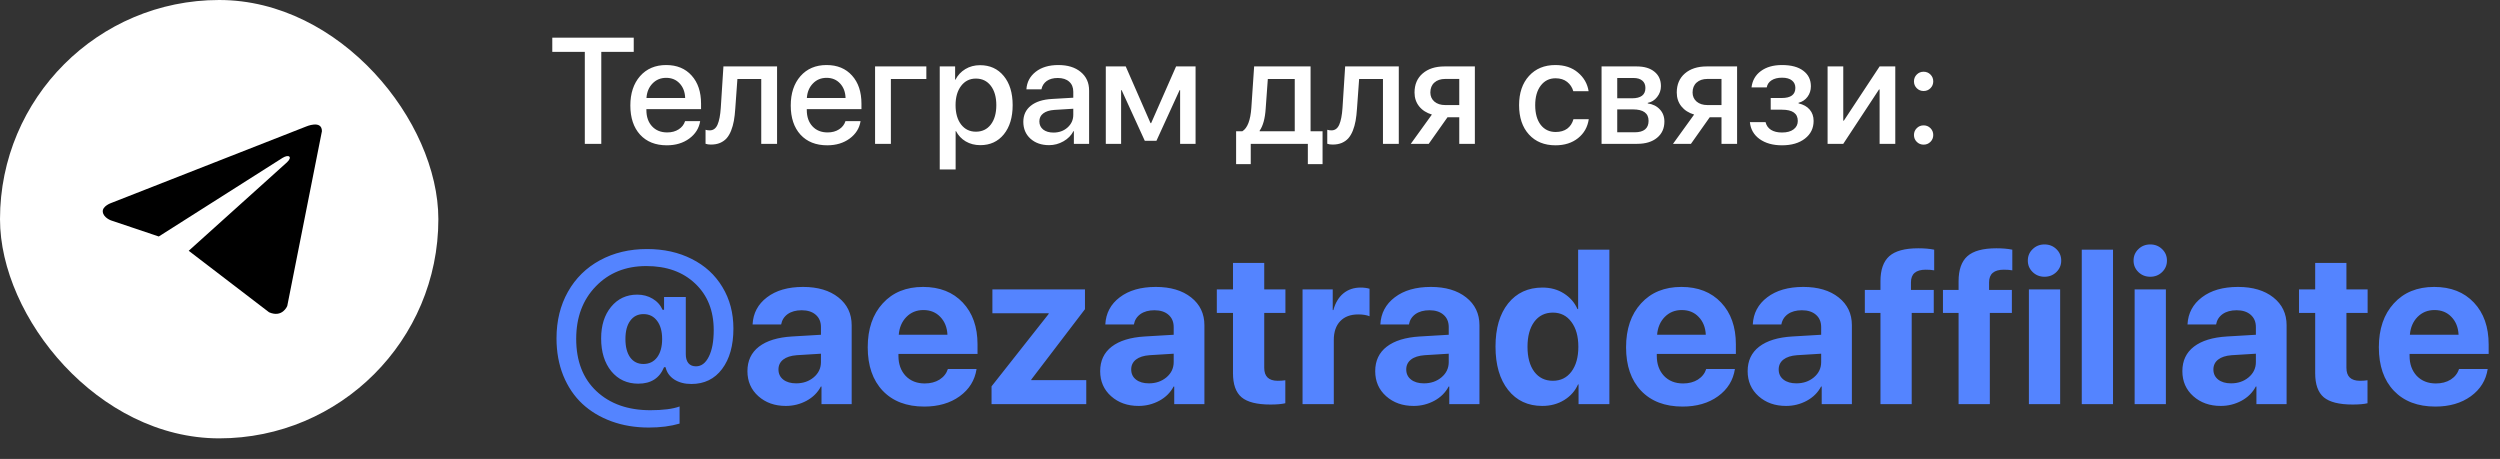
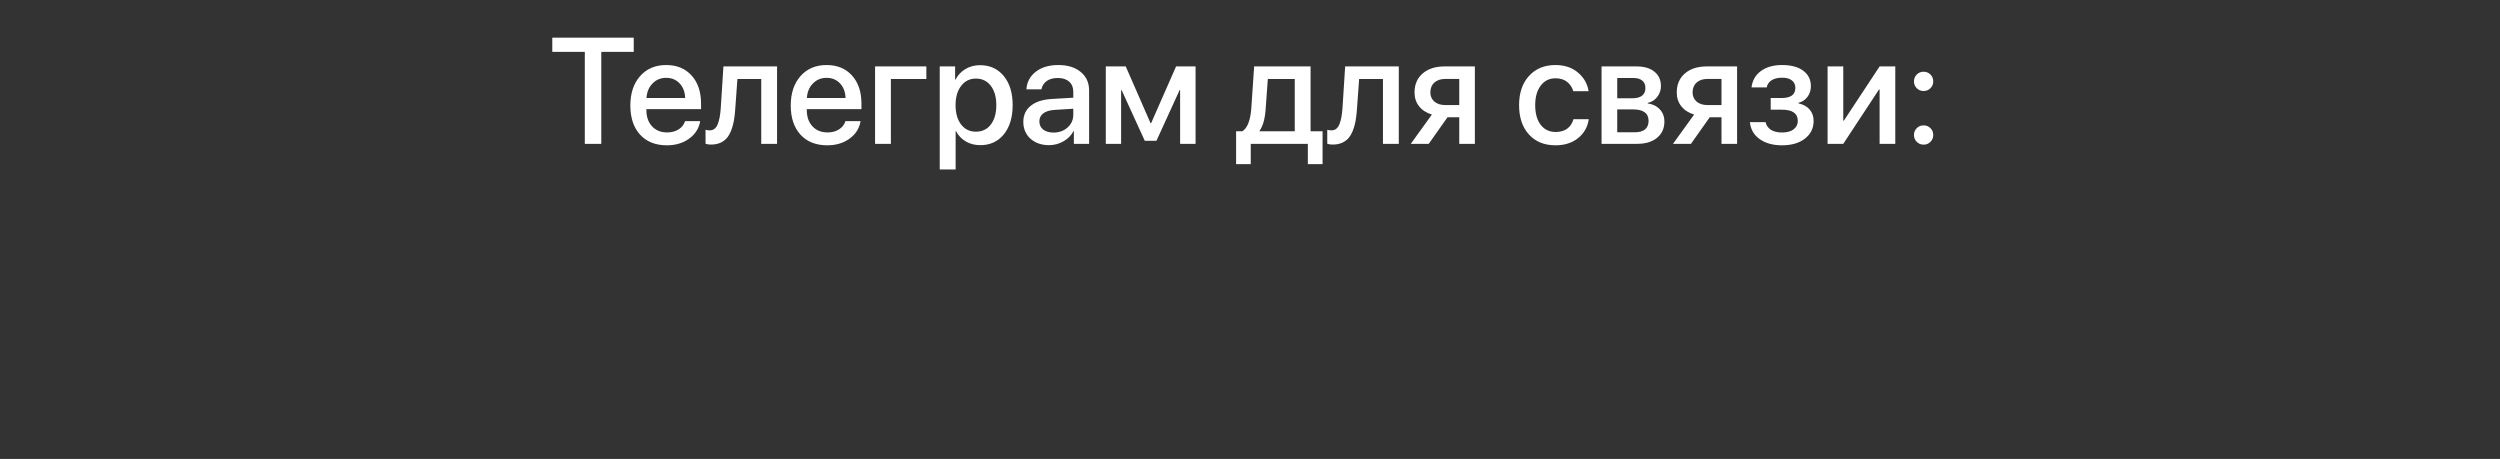
<svg xmlns="http://www.w3.org/2000/svg" width="365" height="67" viewBox="0 0 365 67" fill="none">
  <rect x="0" y="0" width="365" height="67" fill="#333333" stroke="none" />
  <path d="M87.788 21H85.382V7.572H80.634V5.499H92.525V7.572H87.788V21ZM99.228 12.181C98.72 11.636 98.065 11.364 97.263 11.364C96.461 11.364 95.795 11.64 95.265 12.191C94.735 12.736 94.441 13.441 94.384 14.308H100.034C100.006 13.434 99.737 12.725 99.228 12.181ZM100.023 17.681H102.226C102.061 18.719 101.531 19.568 100.636 20.227C99.741 20.885 98.648 21.215 97.359 21.215C95.705 21.215 94.402 20.696 93.449 19.657C92.504 18.612 92.031 17.194 92.031 15.403C92.031 13.627 92.504 12.199 93.449 11.117C94.402 10.036 95.673 9.495 97.263 9.495C98.824 9.495 100.063 10.007 100.979 11.031C101.896 12.048 102.354 13.416 102.354 15.135V15.93H94.373V16.069C94.373 17.058 94.649 17.849 95.2 18.443C95.752 19.038 96.489 19.335 97.413 19.335C98.065 19.335 98.623 19.185 99.089 18.884C99.554 18.583 99.866 18.182 100.023 17.681ZM107.35 15.854C107.307 16.528 107.239 17.122 107.146 17.638C107.052 18.153 106.916 18.637 106.737 19.088C106.558 19.532 106.34 19.901 106.082 20.194C105.824 20.481 105.502 20.706 105.115 20.871C104.736 21.029 104.295 21.107 103.794 21.107C103.479 21.107 103.217 21.068 103.01 20.989V18.948C103.203 19.006 103.407 19.034 103.622 19.034C104.138 19.034 104.517 18.755 104.761 18.196C105.004 17.638 105.162 16.825 105.233 15.758L105.62 9.699H113.451V21H111.142V11.536H107.661L107.35 15.854ZM122.646 12.181C122.138 11.636 121.483 11.364 120.681 11.364C119.879 11.364 119.213 11.64 118.683 12.191C118.153 12.736 117.859 13.441 117.802 14.308H123.452C123.424 13.434 123.155 12.725 122.646 12.181ZM123.441 17.681H125.644C125.479 18.719 124.949 19.568 124.054 20.227C123.159 20.885 122.066 21.215 120.777 21.215C119.123 21.215 117.82 20.696 116.867 19.657C115.922 18.612 115.449 17.194 115.449 15.403C115.449 13.627 115.922 12.199 116.867 11.117C117.82 10.036 119.091 9.495 120.681 9.495C122.242 9.495 123.481 10.007 124.397 11.031C125.314 12.048 125.772 13.416 125.772 15.135V15.93H117.791V16.069C117.791 17.058 118.067 17.849 118.618 18.443C119.17 19.038 119.907 19.335 120.831 19.335C121.483 19.335 122.041 19.185 122.507 18.884C122.972 18.583 123.284 18.182 123.441 17.681ZM135.247 11.536H130.069V21H127.76V9.699H135.247V11.536ZM143.089 9.517C144.528 9.517 145.681 10.043 146.548 11.096C147.414 12.148 147.848 13.566 147.848 15.35C147.848 17.133 147.418 18.554 146.559 19.614C145.699 20.667 144.557 21.193 143.132 21.193C142.33 21.193 141.617 21.011 140.994 20.645C140.378 20.28 139.906 19.779 139.576 19.142H139.522V24.738H137.202V9.699H139.447V11.644H139.49C139.827 10.985 140.31 10.466 140.94 10.086C141.571 9.706 142.287 9.517 143.089 9.517ZM142.477 19.227C143.393 19.227 144.12 18.88 144.657 18.186C145.194 17.484 145.463 16.538 145.463 15.35C145.463 14.168 145.194 13.226 144.657 12.524C144.12 11.823 143.393 11.472 142.477 11.472C141.589 11.472 140.872 11.826 140.328 12.535C139.784 13.244 139.512 14.182 139.512 15.35C139.512 16.524 139.78 17.466 140.317 18.175C140.862 18.877 141.581 19.227 142.477 19.227ZM153.81 19.356C154.626 19.356 155.31 19.109 155.861 18.615C156.42 18.114 156.699 17.498 156.699 16.768V15.876L153.917 16.048C153.222 16.098 152.685 16.27 152.306 16.564C151.933 16.85 151.747 17.237 151.747 17.724C151.747 18.218 151.933 18.615 152.306 18.916C152.685 19.21 153.187 19.356 153.81 19.356ZM153.165 21.193C152.055 21.193 151.149 20.878 150.447 20.248C149.753 19.618 149.405 18.798 149.405 17.788C149.405 16.8 149.771 16.016 150.501 15.435C151.231 14.848 152.266 14.519 153.605 14.447L156.699 14.265V13.395C156.699 12.764 156.499 12.274 156.098 11.923C155.697 11.565 155.142 11.386 154.433 11.386C153.774 11.386 153.237 11.533 152.821 11.826C152.413 12.12 152.155 12.524 152.048 13.04H149.856C149.921 11.995 150.372 11.142 151.21 10.483C152.048 9.825 153.151 9.495 154.519 9.495C155.886 9.495 156.975 9.832 157.784 10.505C158.601 11.178 159.009 12.08 159.009 13.212V21H156.785V19.142H156.731C156.409 19.765 155.919 20.262 155.26 20.635C154.608 21.007 153.91 21.193 153.165 21.193ZM163.682 21H161.447V9.699H164.358L167.979 17.981H168.064L171.706 9.699H174.553V21H172.297V13.158H172.222L168.838 20.56H167.141L163.757 13.158H163.682V21ZM189.033 19.163V11.536H185.102L184.79 15.854C184.697 17.301 184.403 18.375 183.909 19.077V19.163H189.033ZM182.609 23.965H180.472V19.163H181.385C182.13 18.698 182.566 17.562 182.695 15.758L183.104 9.699H191.343V19.163H193.094V23.965H190.945V21H182.609V23.965ZM198.121 15.854C198.078 16.528 198.01 17.122 197.917 17.638C197.824 18.153 197.688 18.637 197.509 19.088C197.33 19.532 197.111 19.901 196.854 20.194C196.596 20.481 196.273 20.706 195.887 20.871C195.507 21.029 195.067 21.107 194.565 21.107C194.25 21.107 193.989 21.068 193.781 20.989V18.948C193.975 19.006 194.179 19.034 194.394 19.034C194.909 19.034 195.289 18.755 195.532 18.196C195.776 17.638 195.933 16.825 196.005 15.758L196.392 9.699H204.223V21H201.913V11.536H198.433L198.121 15.854ZM211.001 15.339H213.053V11.525H211.001C210.335 11.525 209.805 11.704 209.411 12.062C209.024 12.413 208.831 12.893 208.831 13.502C208.831 14.046 209.028 14.49 209.422 14.834C209.823 15.171 210.349 15.339 211.001 15.339ZM213.053 21V17.122H211.334L208.595 21H205.974L209.057 16.725C208.269 16.488 207.649 16.091 207.198 15.532C206.747 14.966 206.521 14.293 206.521 13.513C206.521 12.338 206.915 11.411 207.703 10.73C208.498 10.043 209.558 9.699 210.883 9.699H215.33V21H213.053ZM231.938 13.319H229.703C229.546 12.761 229.245 12.306 228.801 11.955C228.357 11.604 227.791 11.429 227.104 11.429C226.208 11.429 225.489 11.787 224.944 12.503C224.407 13.212 224.139 14.161 224.139 15.35C224.139 16.567 224.407 17.527 224.944 18.229C225.489 18.923 226.215 19.27 227.125 19.27C227.805 19.27 228.368 19.109 228.812 18.787C229.256 18.458 229.56 17.996 229.725 17.401H231.959C231.794 18.547 231.271 19.471 230.391 20.173C229.517 20.867 228.421 21.215 227.104 21.215C225.478 21.215 224.185 20.689 223.226 19.636C222.266 18.583 221.786 17.154 221.786 15.35C221.786 13.574 222.266 12.156 223.226 11.096C224.192 10.029 225.478 9.495 227.082 9.495C228.421 9.495 229.521 9.86 230.38 10.591C231.246 11.314 231.766 12.224 231.938 13.319ZM238.49 11.386H236.116V14.351H238.265C239.575 14.351 240.23 13.849 240.23 12.847C240.23 12.381 240.08 12.023 239.779 11.773C239.479 11.515 239.049 11.386 238.49 11.386ZM238.415 15.973H236.116V19.314H238.673C239.332 19.314 239.833 19.174 240.177 18.895C240.521 18.608 240.692 18.193 240.692 17.648C240.692 16.531 239.933 15.973 238.415 15.973ZM233.828 21V9.699H238.963C240.066 9.699 240.929 9.957 241.552 10.473C242.182 10.981 242.497 11.683 242.497 12.578C242.497 13.165 242.311 13.695 241.938 14.168C241.573 14.633 241.118 14.916 240.574 15.017V15.102C241.305 15.203 241.892 15.493 242.336 15.973C242.78 16.445 243.002 17.036 243.002 17.745C243.002 18.741 242.644 19.532 241.928 20.119C241.219 20.706 240.252 21 239.027 21H233.828ZM249.286 15.339H251.338V11.525H249.286C248.62 11.525 248.09 11.704 247.696 12.062C247.31 12.413 247.116 12.893 247.116 13.502C247.116 14.046 247.313 14.49 247.707 14.834C248.108 15.171 248.634 15.339 249.286 15.339ZM251.338 21V17.122H249.619L246.88 21H244.259L247.342 16.725C246.554 16.488 245.935 16.091 245.483 15.532C245.032 14.966 244.807 14.293 244.807 13.513C244.807 12.338 245.201 11.411 245.988 10.73C246.783 10.043 247.843 9.699 249.168 9.699H253.615V21H251.338ZM260.168 21.215C258.843 21.215 257.755 20.91 256.902 20.302C256.057 19.693 255.585 18.869 255.484 17.831H257.772C257.887 18.318 258.152 18.694 258.567 18.959C258.983 19.217 259.516 19.346 260.168 19.346C260.898 19.346 261.464 19.192 261.865 18.884C262.273 18.576 262.478 18.168 262.478 17.659C262.478 16.564 261.711 16.016 260.179 16.016H258.524V14.308H260.146C261.464 14.308 262.123 13.813 262.123 12.825C262.123 12.374 261.958 12.016 261.629 11.751C261.299 11.479 260.816 11.343 260.179 11.343C259.556 11.343 259.047 11.468 258.653 11.719C258.259 11.969 258.023 12.317 257.944 12.761H255.721C255.842 11.751 256.297 10.956 257.085 10.376C257.88 9.789 258.908 9.495 260.168 9.495C261.514 9.495 262.553 9.774 263.283 10.333C264.021 10.884 264.39 11.64 264.39 12.6C264.39 13.18 264.225 13.692 263.896 14.136C263.566 14.58 263.129 14.87 262.585 15.006V15.092C263.301 15.257 263.845 15.561 264.218 16.005C264.597 16.449 264.787 16.997 264.787 17.648C264.787 18.723 264.365 19.586 263.52 20.237C262.682 20.889 261.564 21.215 260.168 21.215ZM269.116 21H266.828V9.699H269.116V17.616H269.202L274.423 9.699H276.711V21H274.423V13.062H274.337L269.116 21ZM281.846 20.71C281.574 20.982 281.241 21.118 280.847 21.118C280.453 21.118 280.12 20.982 279.848 20.71C279.576 20.438 279.439 20.105 279.439 19.711C279.439 19.317 279.576 18.984 279.848 18.712C280.12 18.44 280.453 18.304 280.847 18.304C281.241 18.304 281.574 18.44 281.846 18.712C282.118 18.984 282.254 19.317 282.254 19.711C282.254 20.105 282.118 20.438 281.846 20.71ZM281.846 12.879C281.574 13.151 281.241 13.287 280.847 13.287C280.453 13.287 280.12 13.151 279.848 12.879C279.576 12.607 279.439 12.274 279.439 11.88C279.439 11.486 279.576 11.153 279.848 10.881C280.12 10.609 280.453 10.473 280.847 10.473C281.241 10.473 281.574 10.609 281.846 10.881C282.118 11.153 282.254 11.486 282.254 11.88C282.254 12.274 282.118 12.607 281.846 12.879Z" fill="white" />
-   <path d="M93.953 45.859C93.13 45.859 92.484 46.182 92.016 46.828C91.547 47.464 91.312 48.354 91.312 49.5C91.312 50.635 91.542 51.526 92 52.172C92.469 52.818 93.115 53.141 93.938 53.141C94.781 53.141 95.448 52.818 95.938 52.172C96.427 51.516 96.672 50.625 96.672 49.5C96.672 48.375 96.427 47.49 95.938 46.844C95.448 46.188 94.787 45.859 93.953 45.859ZM94.469 36.359C96.917 36.359 99.094 36.844 101 37.812C102.917 38.771 104.406 40.135 105.469 41.906C106.542 43.667 107.078 45.688 107.078 47.969C107.078 50.438 106.526 52.406 105.422 53.875C104.328 55.333 102.833 56.062 100.938 56.062C99.958 56.062 99.125 55.844 98.438 55.406C97.76 54.958 97.338 54.359 97.172 53.609H96.953C96.297 55.214 95.042 56.016 93.188 56.016C91.562 56.016 90.25 55.411 89.25 54.203C88.26 52.984 87.766 51.385 87.766 49.406C87.766 47.51 88.25 45.974 89.219 44.797C90.198 43.609 91.469 43.016 93.031 43.016C93.875 43.016 94.625 43.214 95.281 43.609C95.948 44.005 96.432 44.547 96.734 45.234H96.953V43.359H100.125V51.719C100.125 52.271 100.25 52.703 100.5 53.016C100.76 53.328 101.13 53.484 101.609 53.484C102.391 53.484 103.016 53.016 103.484 52.078C103.964 51.13 104.203 49.839 104.203 48.203C104.203 45.37 103.302 43.104 101.5 41.406C99.708 39.698 97.328 38.844 94.359 38.844C91.349 38.844 88.891 39.833 86.984 41.812C85.078 43.781 84.125 46.333 84.125 49.469C84.125 52.708 85.109 55.255 87.078 57.109C89.057 58.964 91.682 59.891 94.953 59.891C96.807 59.891 98.229 59.708 99.219 59.344V61.844C97.917 62.229 96.417 62.422 94.719 62.422C92.75 62.422 90.938 62.12 89.281 61.516C87.625 60.911 86.203 60.057 85.016 58.953C83.828 57.839 82.901 56.464 82.234 54.828C81.578 53.193 81.25 51.38 81.25 49.391C81.25 46.839 81.807 44.573 82.922 42.594C84.037 40.615 85.594 39.083 87.594 38C89.604 36.906 91.896 36.359 94.469 36.359ZM116.234 55.969C117.245 55.969 118.099 55.677 118.797 55.094C119.505 54.5 119.859 53.755 119.859 52.859V51.641L116.328 51.859C115.474 51.922 114.812 52.135 114.344 52.5C113.885 52.865 113.656 53.344 113.656 53.938C113.656 54.562 113.891 55.057 114.359 55.422C114.828 55.786 115.453 55.969 116.234 55.969ZM114.734 59.266C113.12 59.266 111.781 58.792 110.719 57.844C109.656 56.896 109.125 55.677 109.125 54.188C109.125 52.667 109.688 51.474 110.812 50.609C111.938 49.745 113.547 49.25 115.641 49.125L119.859 48.875V47.766C119.859 46.995 119.604 46.391 119.094 45.953C118.594 45.516 117.911 45.297 117.047 45.297C116.214 45.297 115.531 45.484 115 45.859C114.479 46.234 114.161 46.74 114.047 47.375H109.875C109.958 45.729 110.661 44.406 111.984 43.406C113.307 42.396 115.062 41.891 117.25 41.891C119.396 41.891 121.115 42.401 122.406 43.422C123.698 44.443 124.344 45.797 124.344 47.484V59H119.938V56.438H119.844C119.385 57.312 118.688 58.005 117.75 58.516C116.812 59.016 115.807 59.266 114.734 59.266ZM134.812 45.266C133.823 45.266 132.995 45.604 132.328 46.281C131.672 46.958 131.302 47.823 131.219 48.875H138.328C138.276 47.802 137.927 46.932 137.281 46.266C136.646 45.599 135.823 45.266 134.812 45.266ZM138.391 53.875H142.578C142.328 55.521 141.505 56.849 140.109 57.859C138.724 58.859 137 59.359 134.938 59.359C132.365 59.359 130.344 58.589 128.875 57.047C127.417 55.505 126.688 53.391 126.688 50.703C126.688 48.026 127.417 45.891 128.875 44.297C130.333 42.693 132.297 41.891 134.766 41.891C137.193 41.891 139.125 42.651 140.562 44.172C142 45.693 142.719 47.729 142.719 50.281V51.672H131.172V51.953C131.172 53.151 131.521 54.125 132.219 54.875C132.927 55.615 133.859 55.984 135.016 55.984C135.849 55.984 136.568 55.797 137.172 55.422C137.776 55.036 138.182 54.521 138.391 53.875ZM144.766 59V56.406L153.109 45.828V45.734H144.891V42.25H158.406V45.141L150.562 55.422V55.5H158.594V59H144.766ZM167.734 55.969C168.745 55.969 169.599 55.677 170.297 55.094C171.005 54.5 171.359 53.755 171.359 52.859V51.641L167.828 51.859C166.974 51.922 166.312 52.135 165.844 52.5C165.385 52.865 165.156 53.344 165.156 53.938C165.156 54.562 165.391 55.057 165.859 55.422C166.328 55.786 166.953 55.969 167.734 55.969ZM166.234 59.266C164.62 59.266 163.281 58.792 162.219 57.844C161.156 56.896 160.625 55.677 160.625 54.188C160.625 52.667 161.188 51.474 162.312 50.609C163.438 49.745 165.047 49.25 167.141 49.125L171.359 48.875V47.766C171.359 46.995 171.104 46.391 170.594 45.953C170.094 45.516 169.411 45.297 168.547 45.297C167.714 45.297 167.031 45.484 166.5 45.859C165.979 46.234 165.661 46.74 165.547 47.375H161.375C161.458 45.729 162.161 44.406 163.484 43.406C164.807 42.396 166.562 41.891 168.75 41.891C170.896 41.891 172.615 42.401 173.906 43.422C175.198 44.443 175.844 45.797 175.844 47.484V59H171.438V56.438H171.344C170.885 57.312 170.188 58.005 169.25 58.516C168.312 59.016 167.307 59.266 166.234 59.266ZM180.016 38.391H184.578V42.25H187.672V45.688H184.578V53.703C184.578 54.964 185.234 55.594 186.547 55.594C186.974 55.594 187.344 55.568 187.656 55.516V58.875C187.125 59 186.401 59.062 185.484 59.062C183.516 59.062 182.109 58.708 181.266 58C180.432 57.292 180.016 56.12 180.016 54.484V45.688H177.656V42.25H180.016V38.391ZM190.172 59V42.25H194.578V45.266H194.672C194.964 44.203 195.453 43.391 196.141 42.828C196.828 42.266 197.667 41.984 198.656 41.984C199.135 41.984 199.568 42.042 199.953 42.156V46.172C199.526 45.995 198.974 45.906 198.297 45.906C197.172 45.906 196.297 46.234 195.672 46.891C195.047 47.547 194.734 48.464 194.734 49.641V59H190.172ZM207.891 55.969C208.901 55.969 209.755 55.677 210.453 55.094C211.161 54.5 211.516 53.755 211.516 52.859V51.641L207.984 51.859C207.13 51.922 206.469 52.135 206 52.5C205.542 52.865 205.312 53.344 205.312 53.938C205.312 54.562 205.547 55.057 206.016 55.422C206.484 55.786 207.109 55.969 207.891 55.969ZM206.391 59.266C204.776 59.266 203.438 58.792 202.375 57.844C201.312 56.896 200.781 55.677 200.781 54.188C200.781 52.667 201.344 51.474 202.469 50.609C203.594 49.745 205.203 49.25 207.297 49.125L211.516 48.875V47.766C211.516 46.995 211.26 46.391 210.75 45.953C210.25 45.516 209.568 45.297 208.703 45.297C207.87 45.297 207.188 45.484 206.656 45.859C206.135 46.234 205.818 46.74 205.703 47.375H201.531C201.615 45.729 202.318 44.406 203.641 43.406C204.964 42.396 206.719 41.891 208.906 41.891C211.052 41.891 212.771 42.401 214.062 43.422C215.354 44.443 216 45.797 216 47.484V59H211.594V56.438H211.5C211.042 57.312 210.344 58.005 209.406 58.516C208.469 59.016 207.464 59.266 206.391 59.266ZM225.172 59.266C223.078 59.266 221.417 58.49 220.188 56.938C218.958 55.385 218.344 53.271 218.344 50.594C218.344 47.938 218.958 45.839 220.188 44.297C221.427 42.755 223.099 41.984 225.203 41.984C226.391 41.984 227.432 42.271 228.328 42.844C229.234 43.417 229.896 44.177 230.312 45.125H230.406V36.453H234.969V59H230.469V56.125H230.391C229.974 57.073 229.302 57.833 228.375 58.406C227.448 58.979 226.38 59.266 225.172 59.266ZM226.719 45.641C225.573 45.641 224.667 46.089 224 46.984C223.344 47.88 223.016 49.094 223.016 50.625C223.016 52.167 223.344 53.38 224 54.266C224.667 55.151 225.573 55.594 226.719 55.594C227.854 55.594 228.755 55.151 229.422 54.266C230.099 53.37 230.438 52.156 230.438 50.625C230.438 49.104 230.099 47.896 229.422 47C228.755 46.094 227.854 45.641 226.719 45.641ZM245.531 45.266C244.542 45.266 243.714 45.604 243.047 46.281C242.391 46.958 242.021 47.823 241.938 48.875H249.047C248.995 47.802 248.646 46.932 248 46.266C247.365 45.599 246.542 45.266 245.531 45.266ZM249.109 53.875H253.297C253.047 55.521 252.224 56.849 250.828 57.859C249.443 58.859 247.719 59.359 245.656 59.359C243.083 59.359 241.062 58.589 239.594 57.047C238.135 55.505 237.406 53.391 237.406 50.703C237.406 48.026 238.135 45.891 239.594 44.297C241.052 42.693 243.016 41.891 245.484 41.891C247.911 41.891 249.844 42.651 251.281 44.172C252.719 45.693 253.438 47.729 253.438 50.281V51.672H241.891V51.953C241.891 53.151 242.24 54.125 242.938 54.875C243.646 55.615 244.578 55.984 245.734 55.984C246.568 55.984 247.286 55.797 247.891 55.422C248.495 55.036 248.901 54.521 249.109 53.875ZM262.266 55.969C263.276 55.969 264.13 55.677 264.828 55.094C265.536 54.5 265.891 53.755 265.891 52.859V51.641L262.359 51.859C261.505 51.922 260.844 52.135 260.375 52.5C259.917 52.865 259.688 53.344 259.688 53.938C259.688 54.562 259.922 55.057 260.391 55.422C260.859 55.786 261.484 55.969 262.266 55.969ZM260.766 59.266C259.151 59.266 257.812 58.792 256.75 57.844C255.688 56.896 255.156 55.677 255.156 54.188C255.156 52.667 255.719 51.474 256.844 50.609C257.969 49.745 259.578 49.25 261.672 49.125L265.891 48.875V47.766C265.891 46.995 265.635 46.391 265.125 45.953C264.625 45.516 263.943 45.297 263.078 45.297C262.245 45.297 261.562 45.484 261.031 45.859C260.51 46.234 260.193 46.74 260.078 47.375H255.906C255.99 45.729 256.693 44.406 258.016 43.406C259.339 42.396 261.094 41.891 263.281 41.891C265.427 41.891 267.146 42.401 268.438 43.422C269.729 44.443 270.375 45.797 270.375 47.484V59H265.969V56.438H265.875C265.417 57.312 264.719 58.005 263.781 58.516C262.844 59.016 261.839 59.266 260.766 59.266ZM274.547 59V45.688H272.266V42.328H274.547V41.062C274.547 39.396 274.974 38.177 275.828 37.406C276.693 36.635 278.104 36.25 280.062 36.25C280.958 36.25 281.734 36.318 282.391 36.453V39.469C282.057 39.406 281.646 39.375 281.156 39.375C279.719 39.375 279 39.99 279 41.219V42.328H282.328V45.688H279.109V59H274.547ZM285.953 59V45.688H283.672V42.328H285.953V41.062C285.953 39.396 286.38 38.177 287.234 37.406C288.099 36.635 289.51 36.25 291.469 36.25C292.365 36.25 293.141 36.318 293.797 36.453V39.469C293.464 39.406 293.052 39.375 292.562 39.375C291.125 39.375 290.406 39.99 290.406 41.219V42.328H293.734V45.688H290.516V59H285.953ZM296.219 59V42.25H300.781V59H296.219ZM300.234 39.719C299.766 40.177 299.188 40.406 298.5 40.406C297.812 40.406 297.234 40.177 296.766 39.719C296.297 39.26 296.062 38.703 296.062 38.047C296.062 37.38 296.297 36.823 296.766 36.375C297.234 35.917 297.812 35.688 298.5 35.688C299.188 35.688 299.766 35.917 300.234 36.375C300.703 36.823 300.938 37.38 300.938 38.047C300.938 38.703 300.703 39.26 300.234 39.719ZM303.938 59V36.453H308.5V59H303.938ZM311.656 59V42.25H316.219V59H311.656ZM315.672 39.719C315.203 40.177 314.625 40.406 313.938 40.406C313.25 40.406 312.672 40.177 312.203 39.719C311.734 39.26 311.5 38.703 311.5 38.047C311.5 37.38 311.734 36.823 312.203 36.375C312.672 35.917 313.25 35.688 313.938 35.688C314.625 35.688 315.203 35.917 315.672 36.375C316.141 36.823 316.375 37.38 316.375 38.047C316.375 38.703 316.141 39.26 315.672 39.719ZM325.734 55.969C326.745 55.969 327.599 55.677 328.297 55.094C329.005 54.5 329.359 53.755 329.359 52.859V51.641L325.828 51.859C324.974 51.922 324.312 52.135 323.844 52.5C323.385 52.865 323.156 53.344 323.156 53.938C323.156 54.562 323.391 55.057 323.859 55.422C324.328 55.786 324.953 55.969 325.734 55.969ZM324.234 59.266C322.62 59.266 321.281 58.792 320.219 57.844C319.156 56.896 318.625 55.677 318.625 54.188C318.625 52.667 319.188 51.474 320.312 50.609C321.438 49.745 323.047 49.25 325.141 49.125L329.359 48.875V47.766C329.359 46.995 329.104 46.391 328.594 45.953C328.094 45.516 327.411 45.297 326.547 45.297C325.714 45.297 325.031 45.484 324.5 45.859C323.979 46.234 323.661 46.74 323.547 47.375H319.375C319.458 45.729 320.161 44.406 321.484 43.406C322.807 42.396 324.562 41.891 326.75 41.891C328.896 41.891 330.615 42.401 331.906 43.422C333.198 44.443 333.844 45.797 333.844 47.484V59H329.438V56.438H329.344C328.885 57.312 328.188 58.005 327.25 58.516C326.312 59.016 325.307 59.266 324.234 59.266ZM338.016 38.391H342.578V42.25H345.672V45.688H342.578V53.703C342.578 54.964 343.234 55.594 344.547 55.594C344.974 55.594 345.344 55.568 345.656 55.516V58.875C345.125 59 344.401 59.062 343.484 59.062C341.516 59.062 340.109 58.708 339.266 58C338.432 57.292 338.016 56.12 338.016 54.484V45.688H335.656V42.25H338.016V38.391ZM355.438 45.266C354.448 45.266 353.62 45.604 352.953 46.281C352.297 46.958 351.927 47.823 351.844 48.875H358.953C358.901 47.802 358.552 46.932 357.906 46.266C357.271 45.599 356.448 45.266 355.438 45.266ZM359.016 53.875H363.203C362.953 55.521 362.13 56.849 360.734 57.859C359.349 58.859 357.625 59.359 355.562 59.359C352.99 59.359 350.969 58.589 349.5 57.047C348.042 55.505 347.312 53.391 347.312 50.703C347.312 48.026 348.042 45.891 349.5 44.297C350.958 42.693 352.922 41.891 355.391 41.891C357.818 41.891 359.75 42.651 361.188 44.172C362.625 45.693 363.344 47.729 363.344 50.281V51.672H351.797V51.953C351.797 53.151 352.146 54.125 352.844 54.875C353.552 55.615 354.484 55.984 355.641 55.984C356.474 55.984 357.193 55.797 357.797 55.422C358.401 55.036 358.807 54.521 359.016 53.875Z" fill="#5484FF" />
-   <rect width="64" height="64" rx="32" fill="white" />
  <g clip-path="url(#clip0_0_76)">
-     <path d="M47 19.156L41.939 44.673C41.939 44.673 41.231 46.443 39.285 45.593L27.553 36.614C29.13 35.196 41.363 24.198 41.898 23.699C42.725 22.927 42.212 22.468 41.25 23.052L23.181 34.527L16.21 32.18C16.21 32.18 15.112 31.791 15.007 30.941C14.9 30.092 16.245 29.632 16.245 29.632L44.665 18.483C44.665 18.483 47 17.457 47 19.156Z" fill="black" />
-   </g>
+     </g>
  <defs>
    <clipPath id="clip0_0_76">
-       <rect width="32" height="32" fill="white" transform="translate(15 16)" />
-     </clipPath>
+       </clipPath>
  </defs>
</svg>